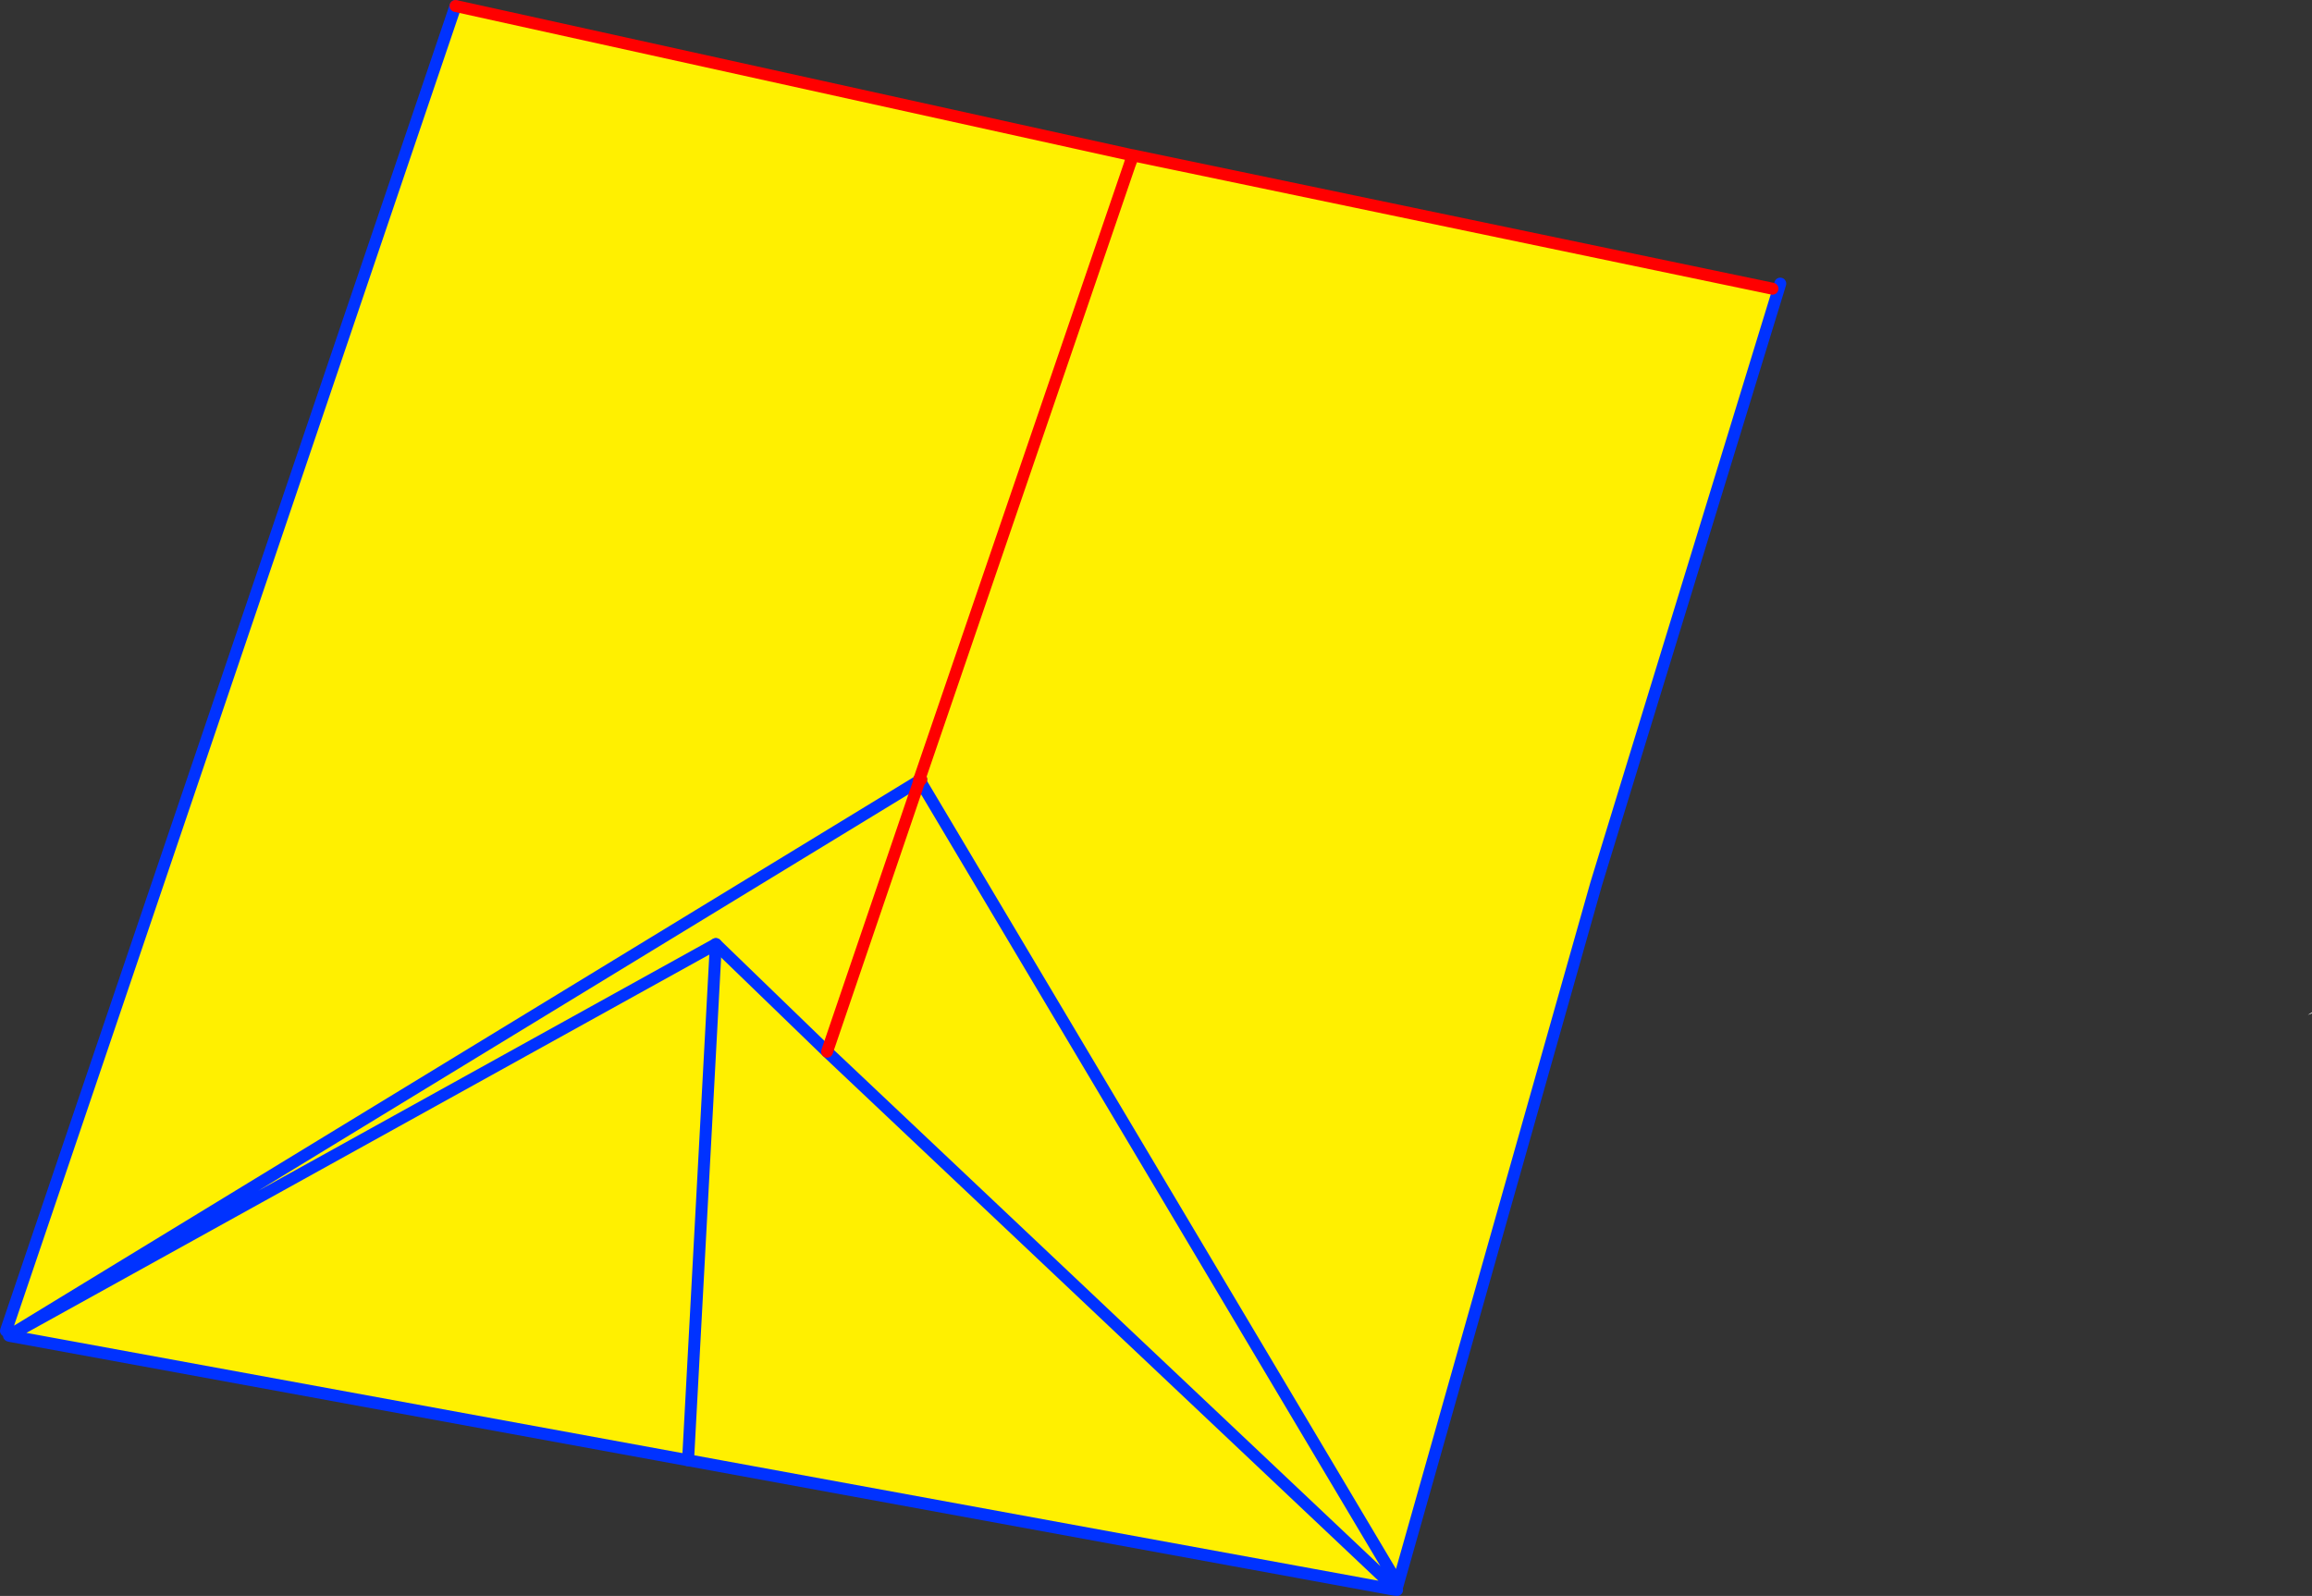
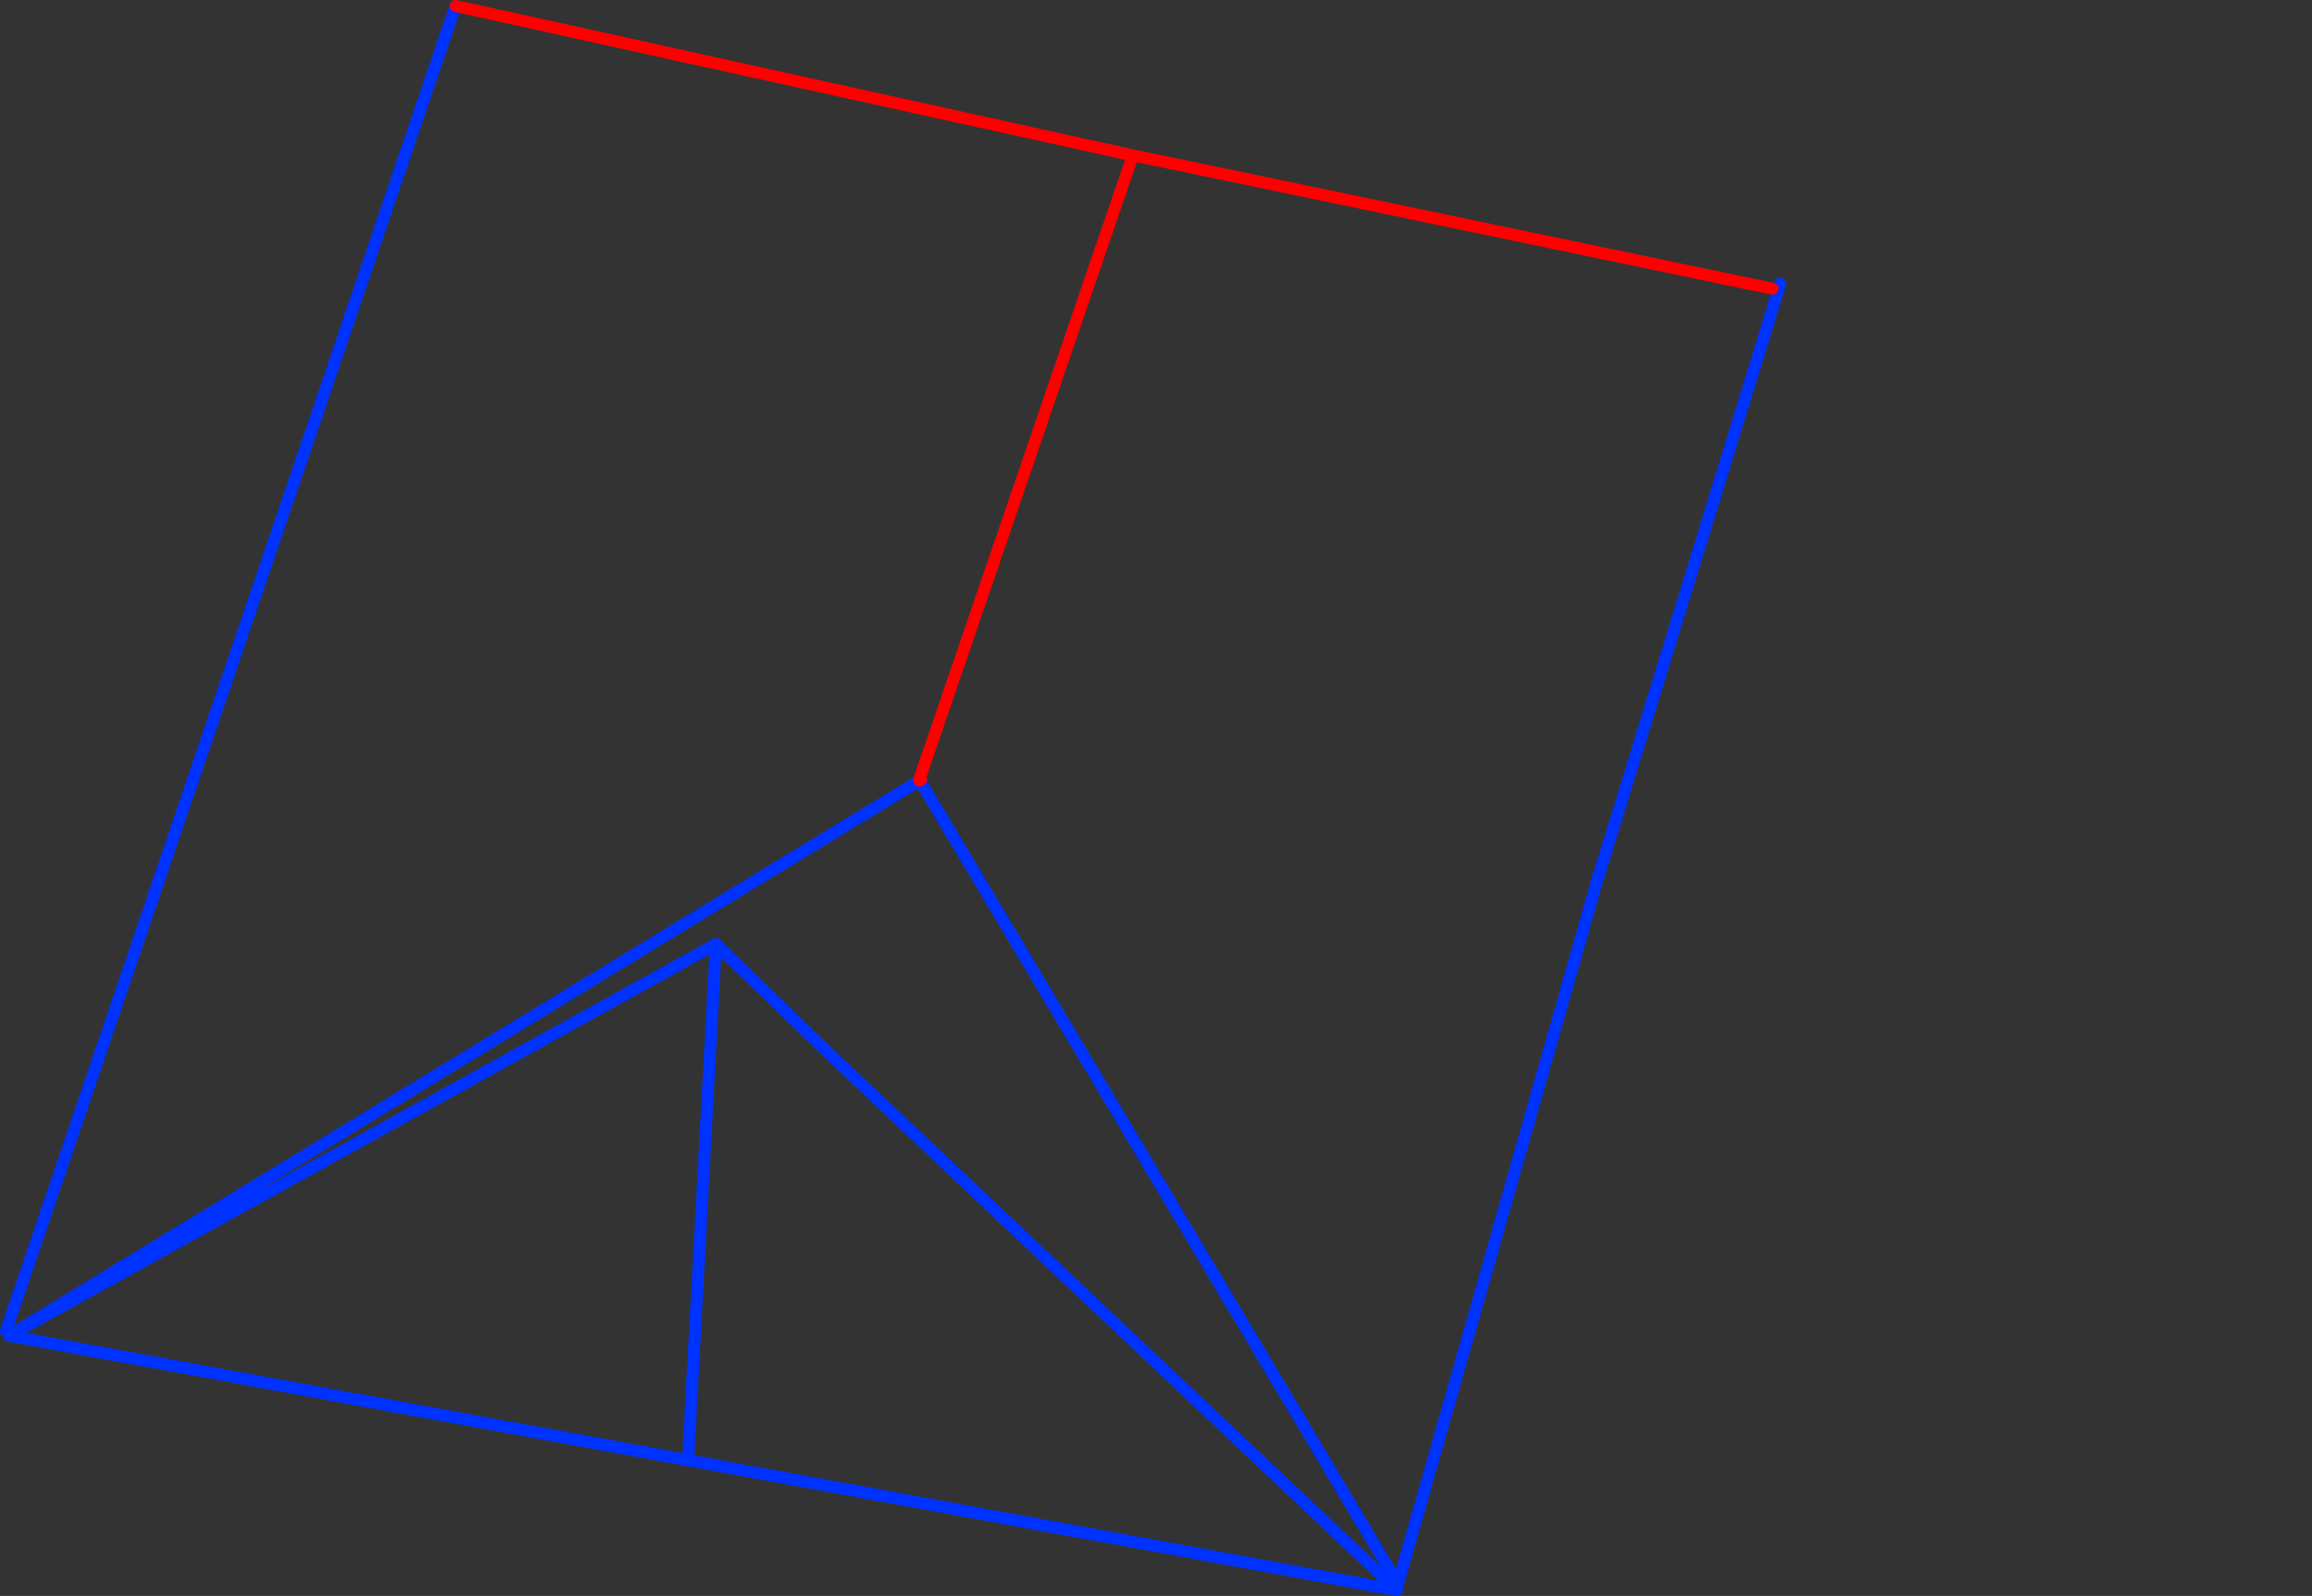
<svg xmlns="http://www.w3.org/2000/svg" height="267.0px" width="386.75px">
  <rect width="100%" height="100%" fill="#333333" stroke="none" />
  <g transform="matrix(1.0, 0.0, 0.0, 1.0, -227.0, -90.95)">
-     <path d="M523.5 139.25 L524.45 139.55 494.0 238.85 460.85 355.95 380.85 221.5 460.85 355.95 460.25 356.55 365.35 266.9 346.75 248.9 228.7 314.3 346.75 248.9 365.35 266.9 380.8 221.55 228.7 314.3 380.8 221.55 380.85 221.5 381.05 221.4 381.1 221.35 380.8 221.3 380.75 221.35 380.85 221.5 380.8 221.55 365.35 266.9 460.25 356.55 460.2 356.9 342.1 335.25 228.65 314.45 228.7 314.3 228.5 314.4 228.0 313.6 303.2 91.95 416.05 116.85 416.05 116.9 416.0 116.9 415.95 117.0 415.95 118.55 416.55 116.95 416.45 116.95 416.35 116.9 523.5 139.25 M415.95 118.55 L380.8 221.3 415.95 118.55 M342.1 335.25 L346.75 248.9 342.1 335.25" fill="#fff000" fill-rule="evenodd" stroke="none" />
-     <path d="M415.95 117.0 L416.0 116.9 416.05 116.9 415.95 117.0 M613.45 260.6 L613.05 260.75 613.75 260.3 613.7 260.5 613.45 260.6" fill="#ffffff" fill-rule="evenodd" stroke="none" />
+     <path d="M415.95 117.0 L416.0 116.9 416.05 116.9 415.95 117.0 M613.45 260.6 " fill="#ffffff" fill-rule="evenodd" stroke="none" />
    <path d="M524.45 139.55 L524.8 138.4 M303.2 91.95 L228.0 313.6 M228.5 314.4 L228.7 314.3 380.8 221.55 380.85 221.5 380.75 221.35 M381.1 221.35 L381.05 221.4 380.85 221.5 460.85 355.95 494.0 238.85 524.45 139.55 M228.7 314.3 L346.75 248.9 365.35 266.9 460.25 356.55 460.6 356.85 460.85 355.95 M460.6 356.85 L460.7 356.95 460.65 356.95 460.2 356.9 342.1 335.25 228.65 314.45 228.5 314.4" fill="none" stroke="#0032ff" stroke-linecap="round" stroke-linejoin="round" stroke-width="2.0" />
    <path d="M416.05 116.85 L416.45 116.95 416.35 116.9 523.5 139.25 M416.05 116.85 L303.2 91.95 M380.8 221.55 L380.85 221.5 M380.75 221.35 L380.8 221.3 415.95 118.55 416.45 116.95 416.55 116.95 415.95 118.55 M380.8 221.3 L381.1 221.35 M381.05 221.4 L380.75 221.35" fill="none" stroke="#ff0000" stroke-linecap="round" stroke-linejoin="round" stroke-width="2.0" />
-     <path d="M365.35 266.9 L380.8 221.55" fill="none" stroke="#ff0000" stroke-linecap="round" stroke-linejoin="round" stroke-width="2.0" />
    <path d="M346.75 248.9 L342.1 335.25" fill="none" stroke="#0032ff" stroke-linecap="round" stroke-linejoin="round" stroke-width="2.0" />
  </g>
</svg>